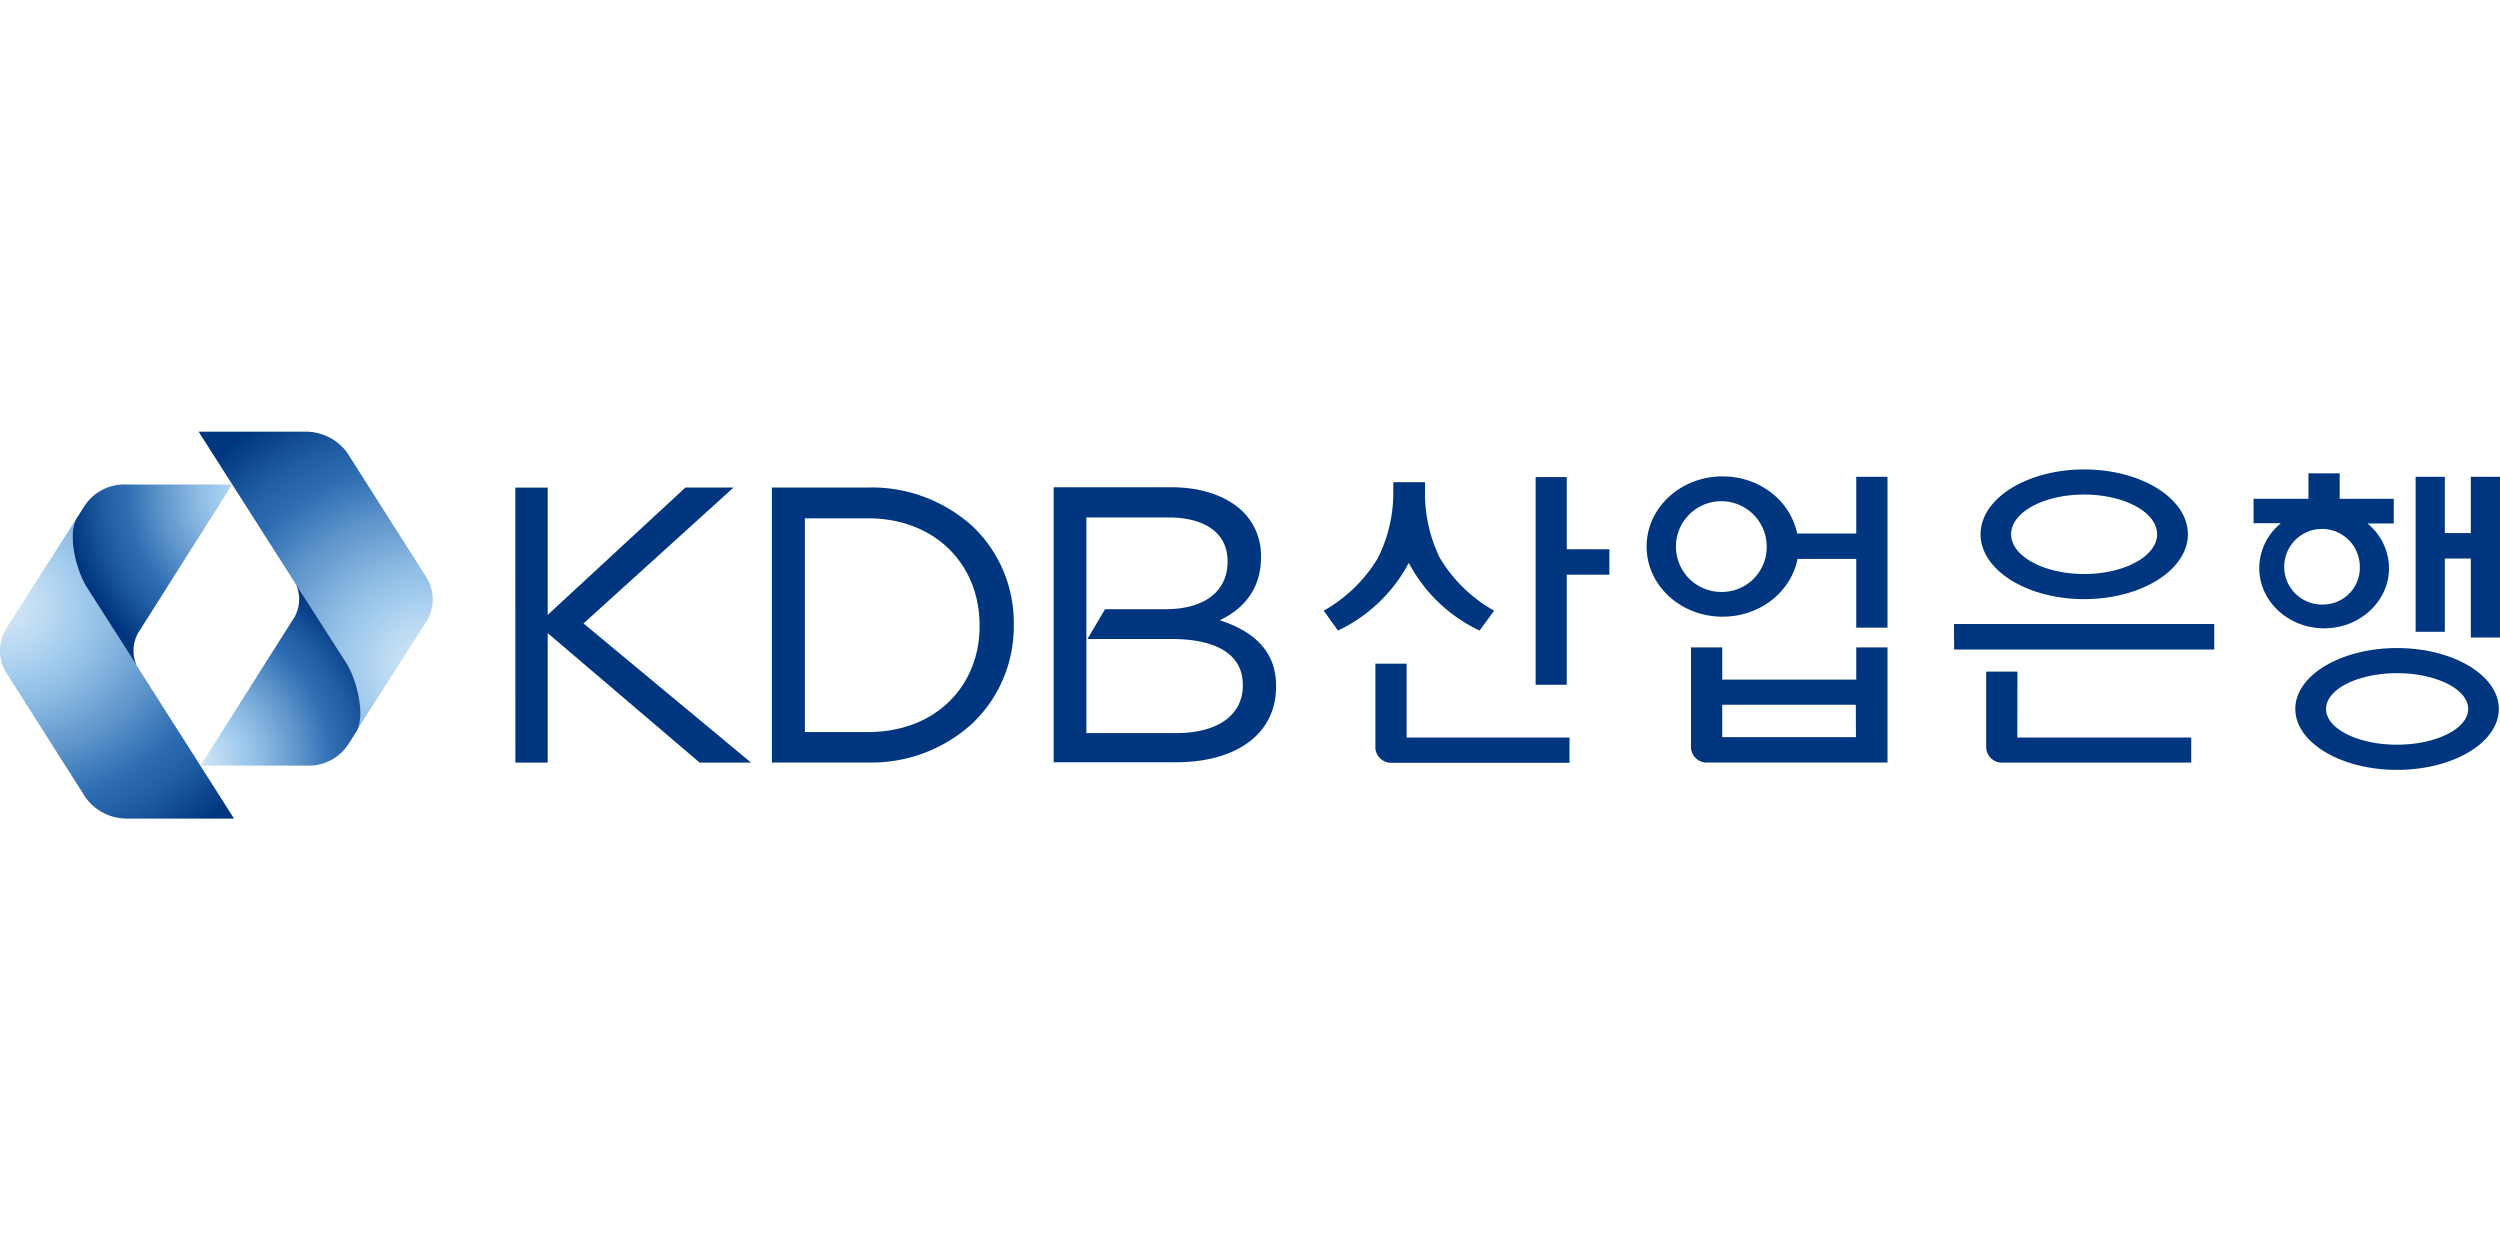
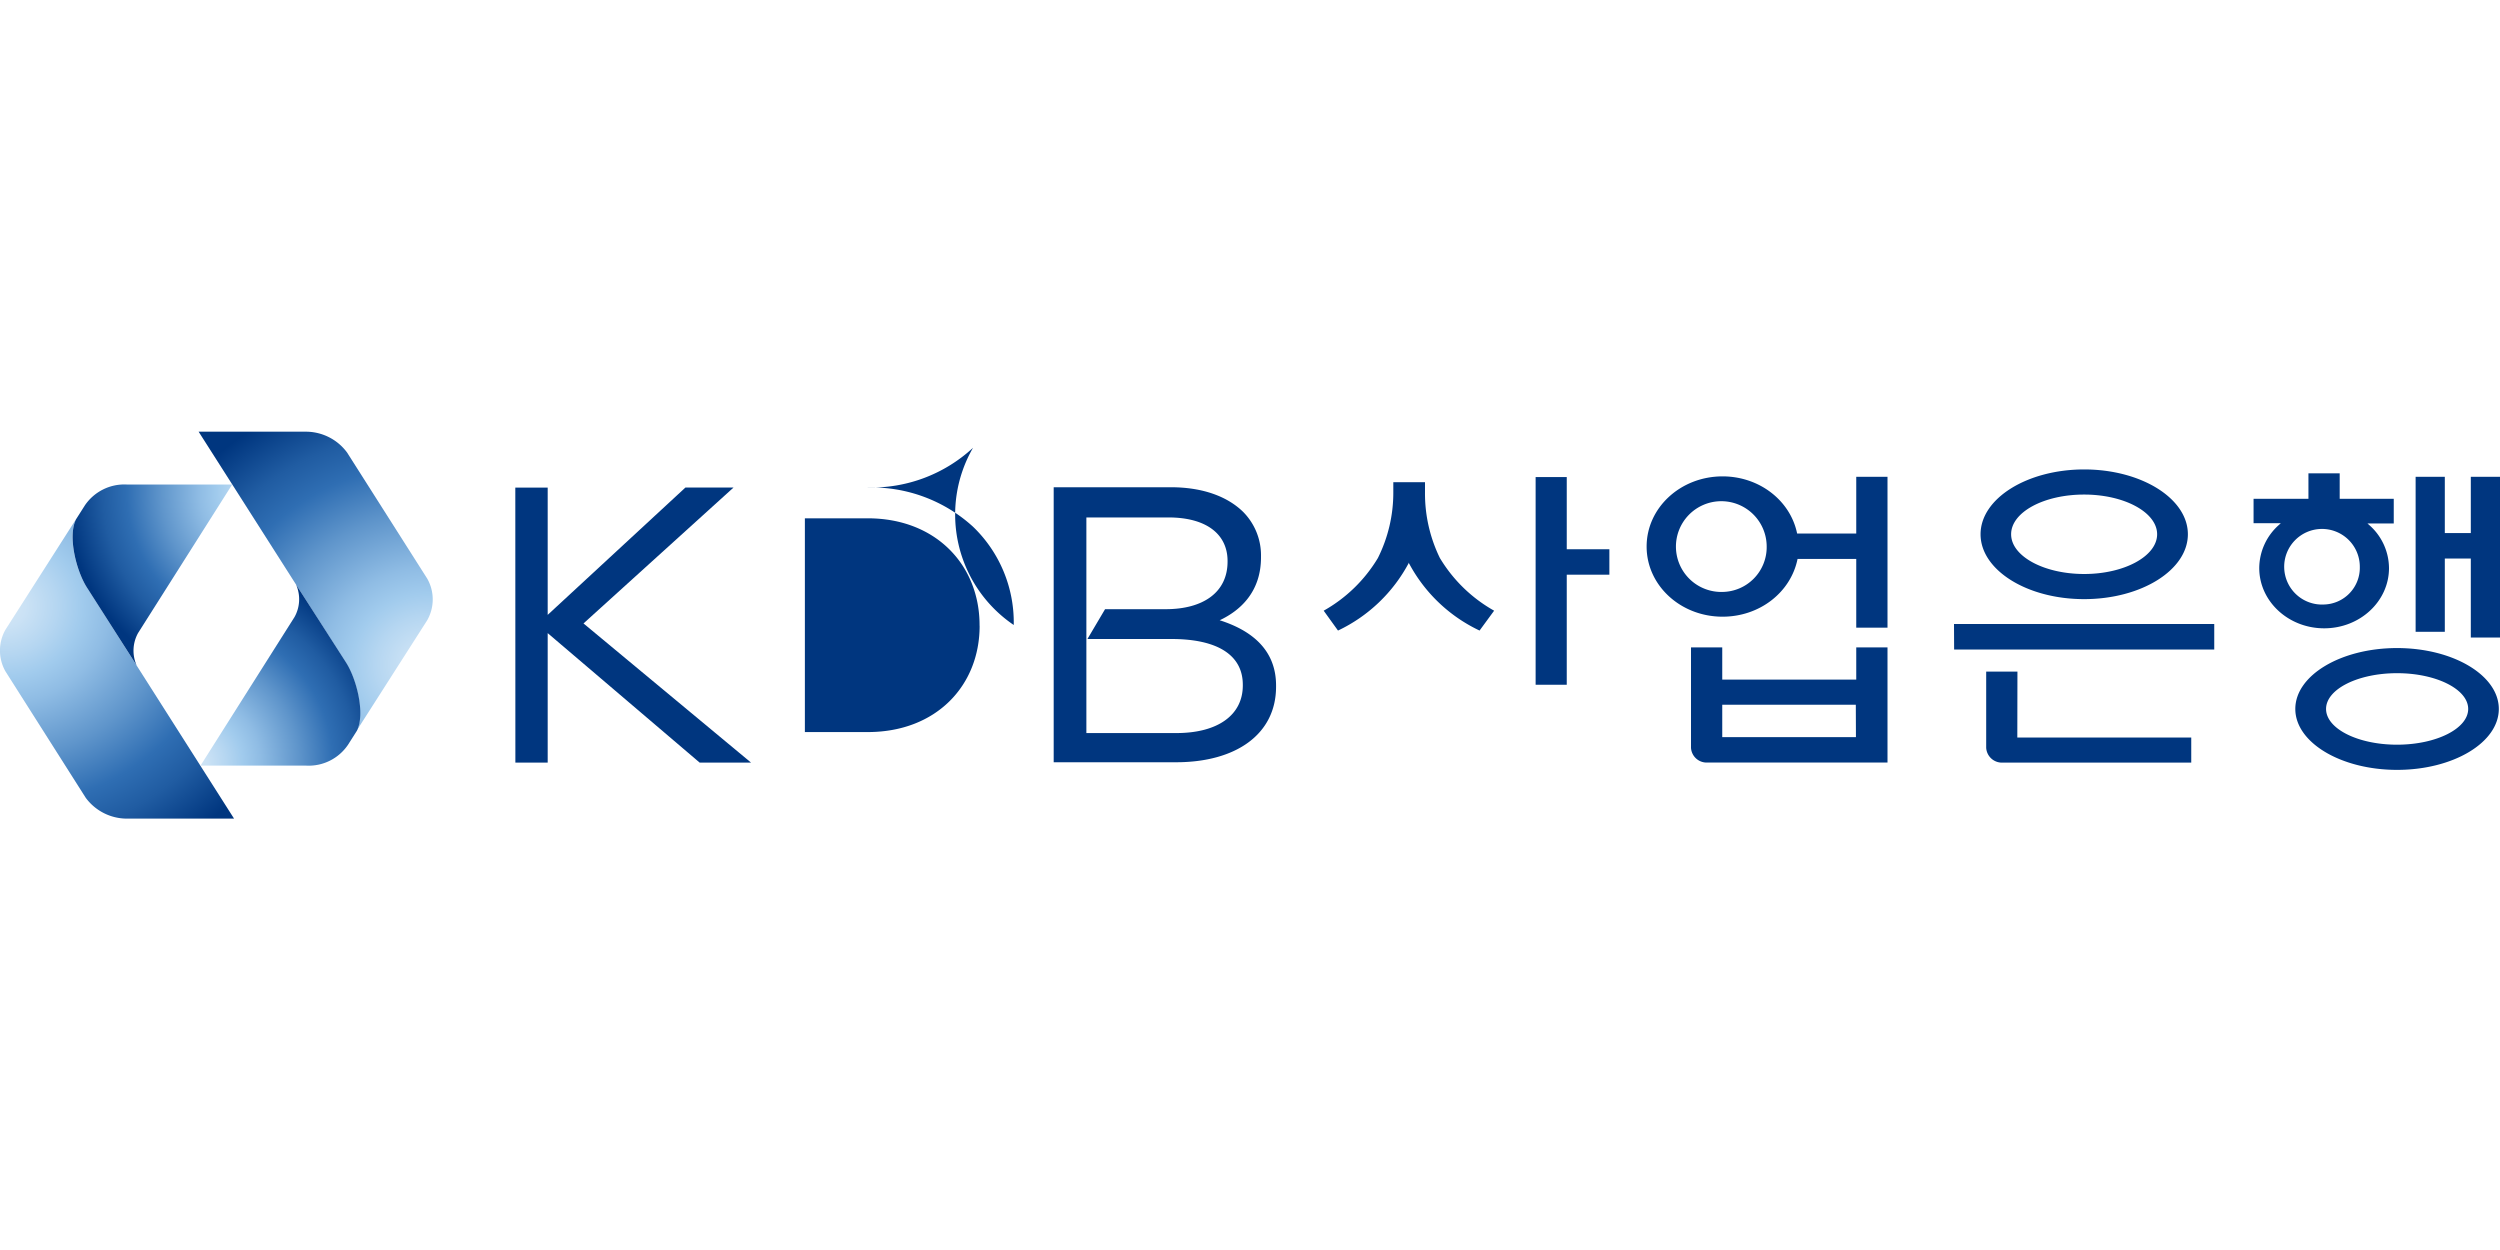
<svg xmlns="http://www.w3.org/2000/svg" xmlns:xlink="http://www.w3.org/1999/xlink" id="레이어_1" data-name="레이어 1" viewBox="0 0 400 200">
  <defs>
    <style>.cls-1{fill:#00367f;}.cls-2{fill:url(#radial-gradient);}.cls-3{fill:url(#radial-gradient-2);}.cls-4{fill:url(#radial-gradient-3);}.cls-5{fill:url(#radial-gradient-4);}</style>
    <radialGradient id="radial-gradient" cx="353.06" cy="-13141.78" r="108.72" gradientTransform="matrix(0, -0.42, -0.46, 0, -6044.67, 245.27)" gradientUnits="userSpaceOnUse">
      <stop offset="0" stop-color="#d3e6f6" />
      <stop offset="0.07" stop-color="#cbe2f5" />
      <stop offset="0.17" stop-color="#b5d6f1" />
      <stop offset="0.25" stop-color="#a1cbed" />
      <stop offset="0.34" stop-color="#8fbce4" />
      <stop offset="0.53" stop-color="#5f95cb" />
      <stop offset="0.7" stop-color="#2f6eb3" />
      <stop offset="0.82" stop-color="#205ca2" />
      <stop offset="1" stop-color="#00367f" />
    </radialGradient>
    <radialGradient id="radial-gradient-2" cx="6874.52" cy="2365.25" r="71.37" gradientTransform="translate(-3050.75 -985.57) scale(0.45)" xlink:href="#radial-gradient" />
    <radialGradient id="radial-gradient-3" cx="1455.17" cy="-7852.41" r="108.7" gradientTransform="matrix(0, 0.42, 0.46, 0, 3680.79, -504.85)" xlink:href="#radial-gradient" />
    <radialGradient id="radial-gradient-4" cx="1457.99" cy="1342.13" r="71.38" gradientTransform="translate(686.87 725.99) rotate(180) scale(0.45)" xlink:href="#radial-gradient" />
  </defs>
  <title>kdb</title>
  <path class="cls-1" d="M395.33,76.29v9h-4.16v-9H386.5v24.8h4.67V89.36h4.16V102H400V76.29Zm-11.8,27.4c-9,0-16.28,4.37-16.28,9.74s7.3,9.75,16.28,9.75,16.28-4.37,16.28-9.75S392.5,103.69,383.53,103.69Zm0,15.46c-6.27,0-11.36-2.56-11.36-5.72s5.09-5.72,11.36-5.72,11.38,2.57,11.38,5.72S389.79,119.15,383.52,119.15ZM297,108.74H275.56v-5.16h-5v16.07a2.51,2.51,0,0,0,2.58,2.36H302V103.58h-5Zm-.05,9.2H275.56v-5.18h21.37ZM297,85.36h-9.46c-1.09-5.31-6.08-9.14-11.93-9.14-6.7,0-12.15,5-12.15,11.23s5.45,11.22,12.15,11.22c5.92,0,10.91-3.88,12-9.24H297v11h5V76.29h-5Zm-21.39,9.35a7.26,7.26,0,1,1,7.06-7.26A7.17,7.17,0,0,1,275.59,94.71Zm47.18,12.75h-5v12.19a2.52,2.52,0,0,0,2.59,2.37h30.22V118H322.77Zm-10.13-3.54h41.62V99.84H312.64Zm20.81-8.06c9.14,0,16.59-4.66,16.59-10.38s-7.45-10.37-16.59-10.37-16.58,4.65-16.58,10.37S324.31,95.86,333.45,95.86Zm0-16.73c6.43,0,11.67,2.85,11.67,6.35s-5.24,6.36-11.67,6.36S321.78,89,321.78,85.48,327,79.13,333.45,79.13Z" />
  <path class="cls-1" d="M214.08,100.89A24.91,24.91,0,0,0,225.4,90.08l-.16-.09.17.08,0-.06,0,.06a24.78,24.78,0,0,0,11.32,10.82l2.33-3.18a23.6,23.6,0,0,1-8.68-8.43A23.49,23.49,0,0,1,228,78.8V77.15h-5.07v1.66a23.33,23.33,0,0,1-2.47,10.48,23.55,23.55,0,0,1-8.67,8.42Z" />
-   <path class="cls-1" d="M225.06,106.19h-5v13.49a2.53,2.53,0,0,0,2.6,2.37h28.46V118H225.06Z" />
  <polygon class="cls-1" points="250.68 76.33 245.7 76.33 245.7 109.56 250.68 109.56 250.68 91.95 257.5 91.95 257.5 87.88 250.68 87.88 250.68 76.33" />
  <polygon class="cls-1" points="117.36 78.01 109.67 78.01 109.62 78.05 87.63 98.38 87.63 78.02 82.45 78.02 82.46 122.02 87.63 122.02 87.63 101.3 111.95 122.02 120.17 122.02 93.36 99.75 117.36 78.01" />
  <path class="cls-1" d="M195.15,99.24c3.33-1.57,6.61-4.56,6.61-10.07V89a9.86,9.86,0,0,0-2.87-7.11c-2.54-2.48-6.51-3.93-11.53-3.93H168.59v44h19.58c9.58,0,16-4.48,16-12.09v-.13C204.2,103.9,200.15,100.83,195.15,99.24Zm-21.16,3h13.43c7.58,0,11.42,2.7,11.43,7.3v.13c0,4.74-4,7.6-10.56,7.62H173.82V82.79h13.1c6.2,0,9.48,2.75,9.49,6.95v.11c0,5-4,7.61-9.86,7.62h-9.74Z" />
-   <path class="cls-1" d="M138.83,78H123.5v44h15.33a23.92,23.92,0,0,0,16.86-6.36A21.35,21.35,0,0,0,162.2,100h0v-.13a21.23,21.23,0,0,0-6.51-15.59A24.05,24.05,0,0,0,138.83,78Zm17.91,22.13h0c0,9.58-6.95,17-17.9,17H128.78V82.93h10.05c10.94,0,17.9,7.51,17.9,17.09v.09h0v0Z" />
+   <path class="cls-1" d="M138.83,78H123.5h15.33a23.92,23.92,0,0,0,16.86-6.36A21.35,21.35,0,0,0,162.2,100h0v-.13a21.23,21.23,0,0,0-6.51-15.59A24.05,24.05,0,0,0,138.83,78Zm17.91,22.13h0c0,9.58-6.95,17-17.9,17H128.78V82.93h10.05c10.94,0,17.9,7.51,17.9,17.09v.09h0v0Z" />
  <path class="cls-2" d="M12.17,83.06c-1.36,2.69,0,8.25,1.74,10.92l23.54,37H20.25a8.2,8.2,0,0,1-6.53-3.33L.88,107.43a6.76,6.76,0,0,1,0-6.69Z" />
  <path class="cls-3" d="M22.1,101.27a5.81,5.81,0,0,0-.24,5.19L13.91,94c-1.71-2.67-3.1-8.23-1.74-10.92l1.41-2.22a7.64,7.64,0,0,1,6.66-3.34H37.15Z" />
  <path class="cls-4" d="M57.05,116.93c1.36-2.69,0-8.25-1.73-10.92L31.78,69.07H49a8.2,8.2,0,0,1,6.53,3.33L68.35,92.57a6.74,6.74,0,0,1,0,6.68Z" />
  <path class="cls-5" d="M47.12,98.73a5.83,5.83,0,0,0,.25-5.2l8,12.48c1.71,2.67,3.09,8.23,1.73,10.92l-1.41,2.22A7.59,7.59,0,0,1,49,122.5H32.08Z" />
  <path class="cls-1" d="M383,79.81h-8.65V75.73h-5v4.08h-8.78v3.9h4.36l-.27.25a9.28,9.28,0,0,0-3.18,6.93c0,5.32,4.66,9.64,10.39,9.64s10.37-4.32,10.37-9.64A9.24,9.24,0,0,0,379.07,84l-.28-.25H383ZM371.87,96.72a6.05,6.05,0,1,1,5.7-6A5.88,5.88,0,0,1,371.87,96.72Z" />
</svg>